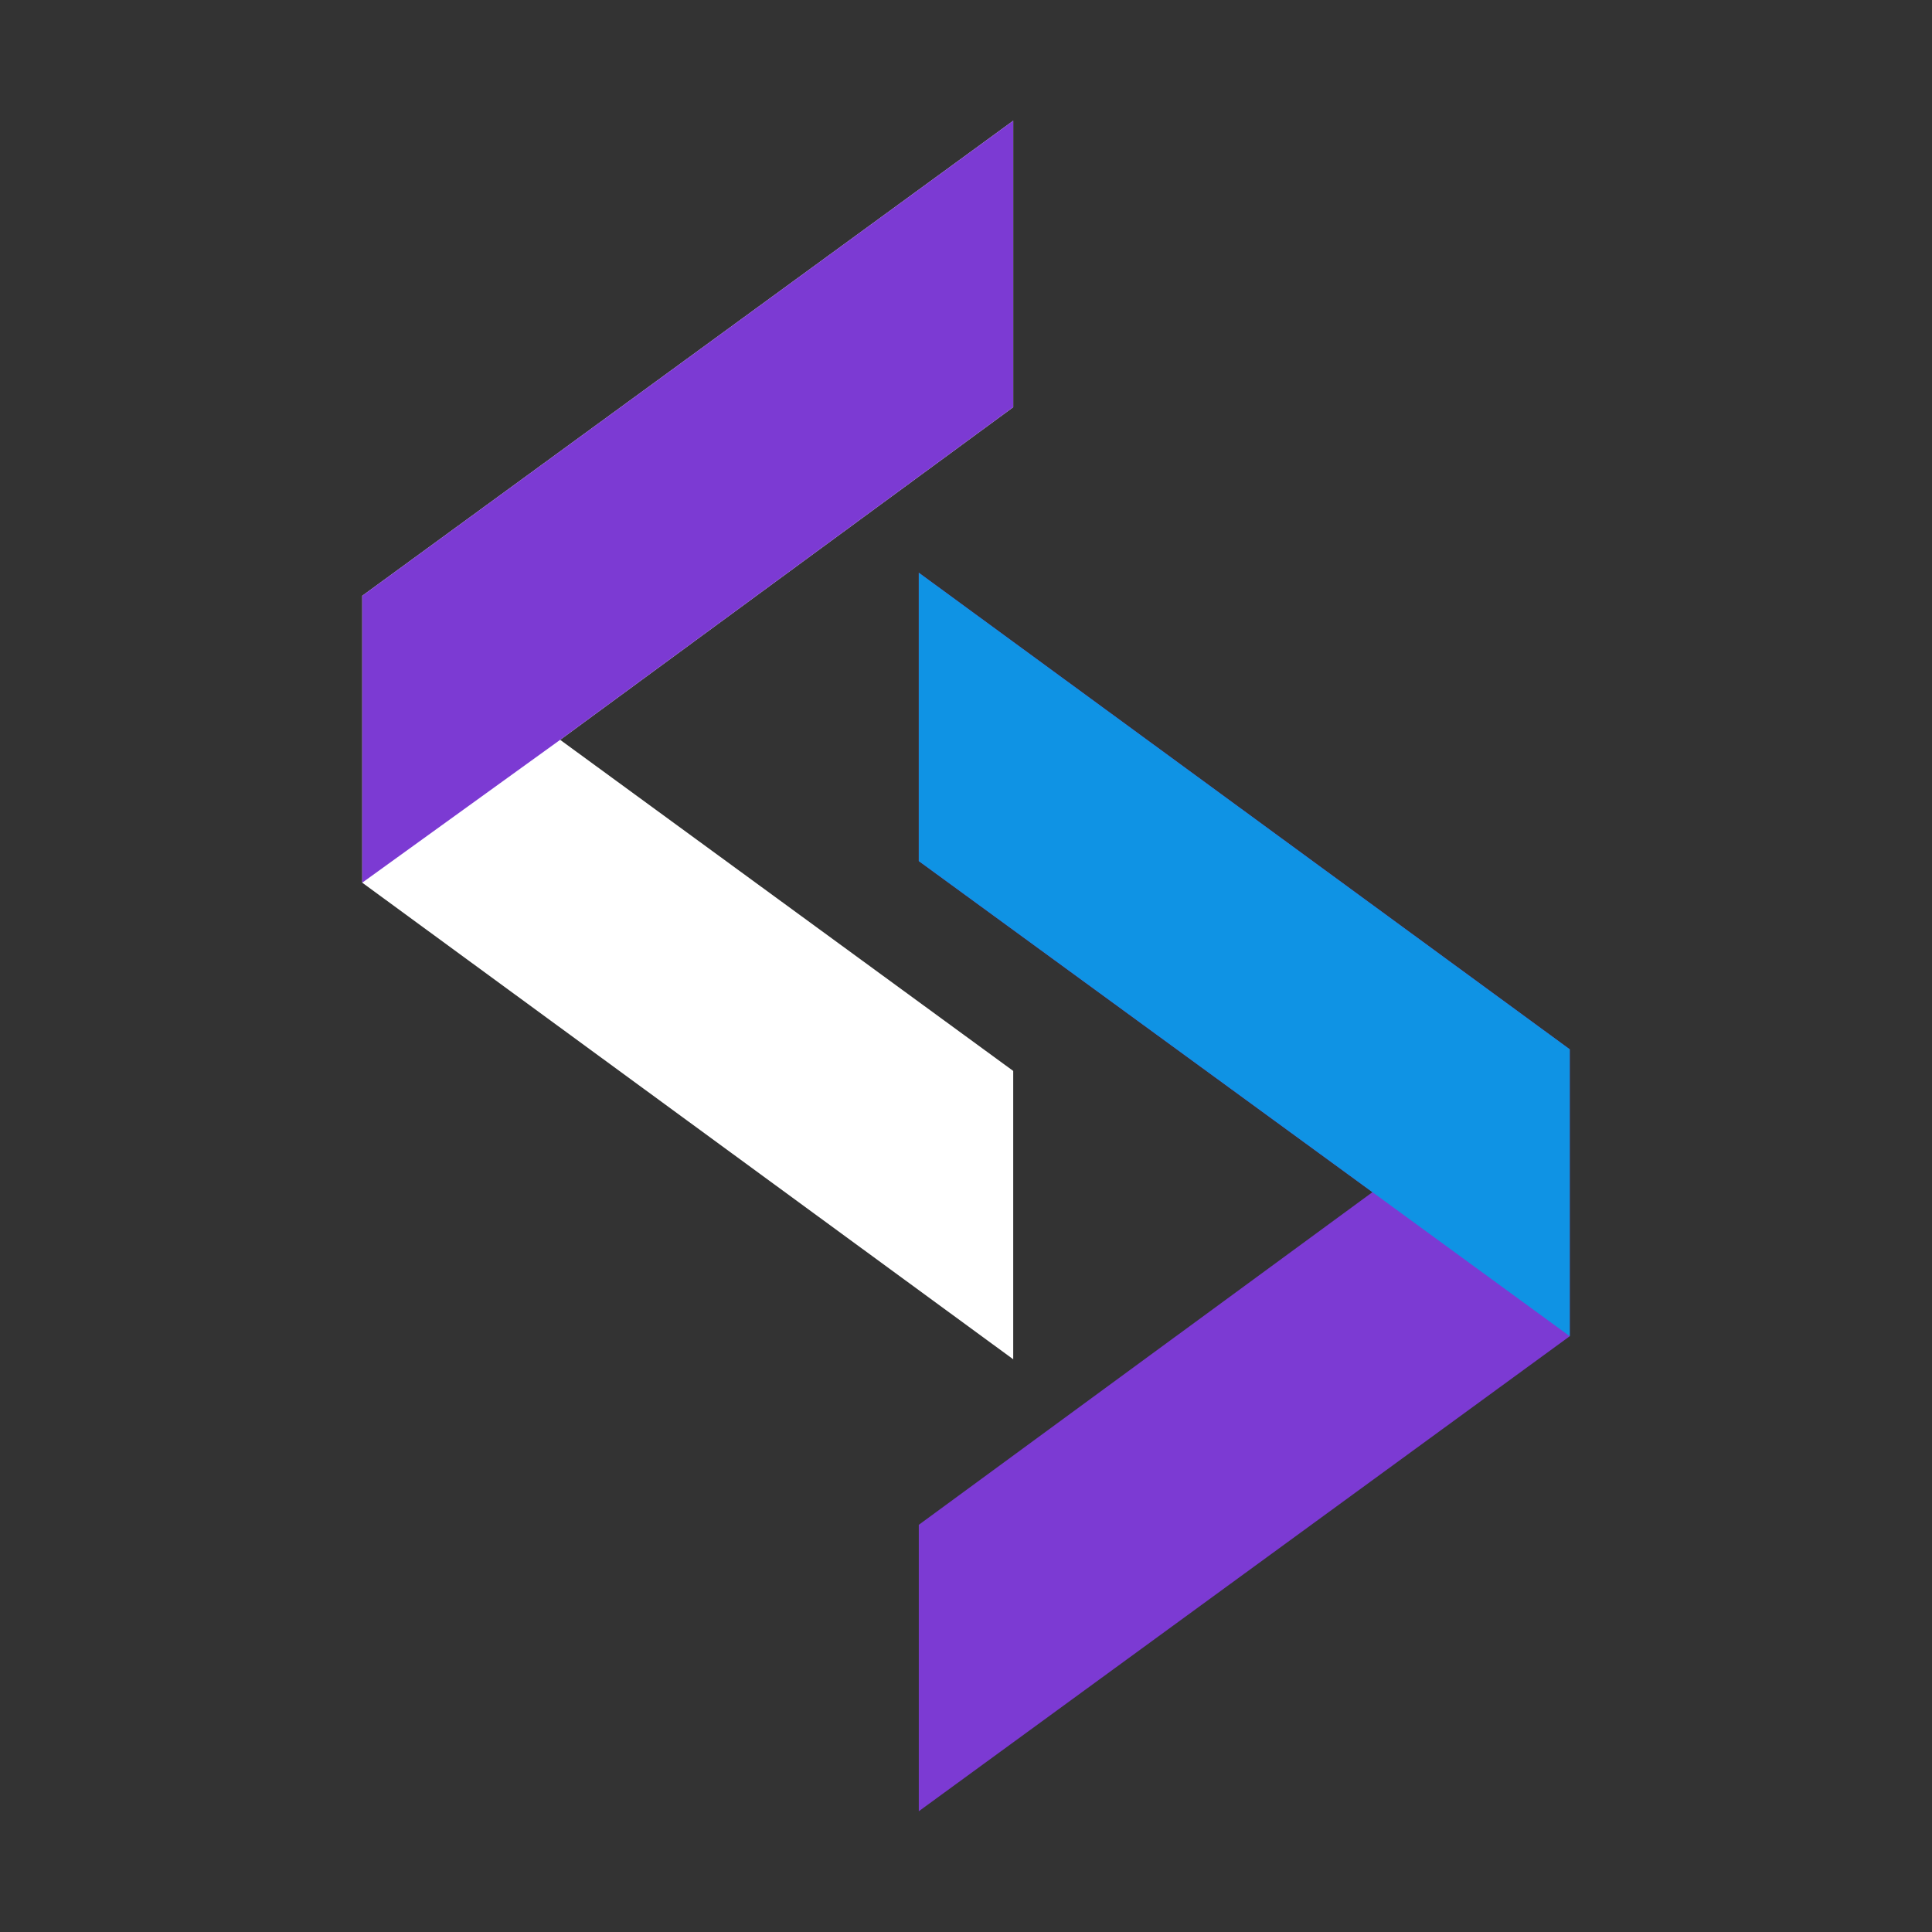
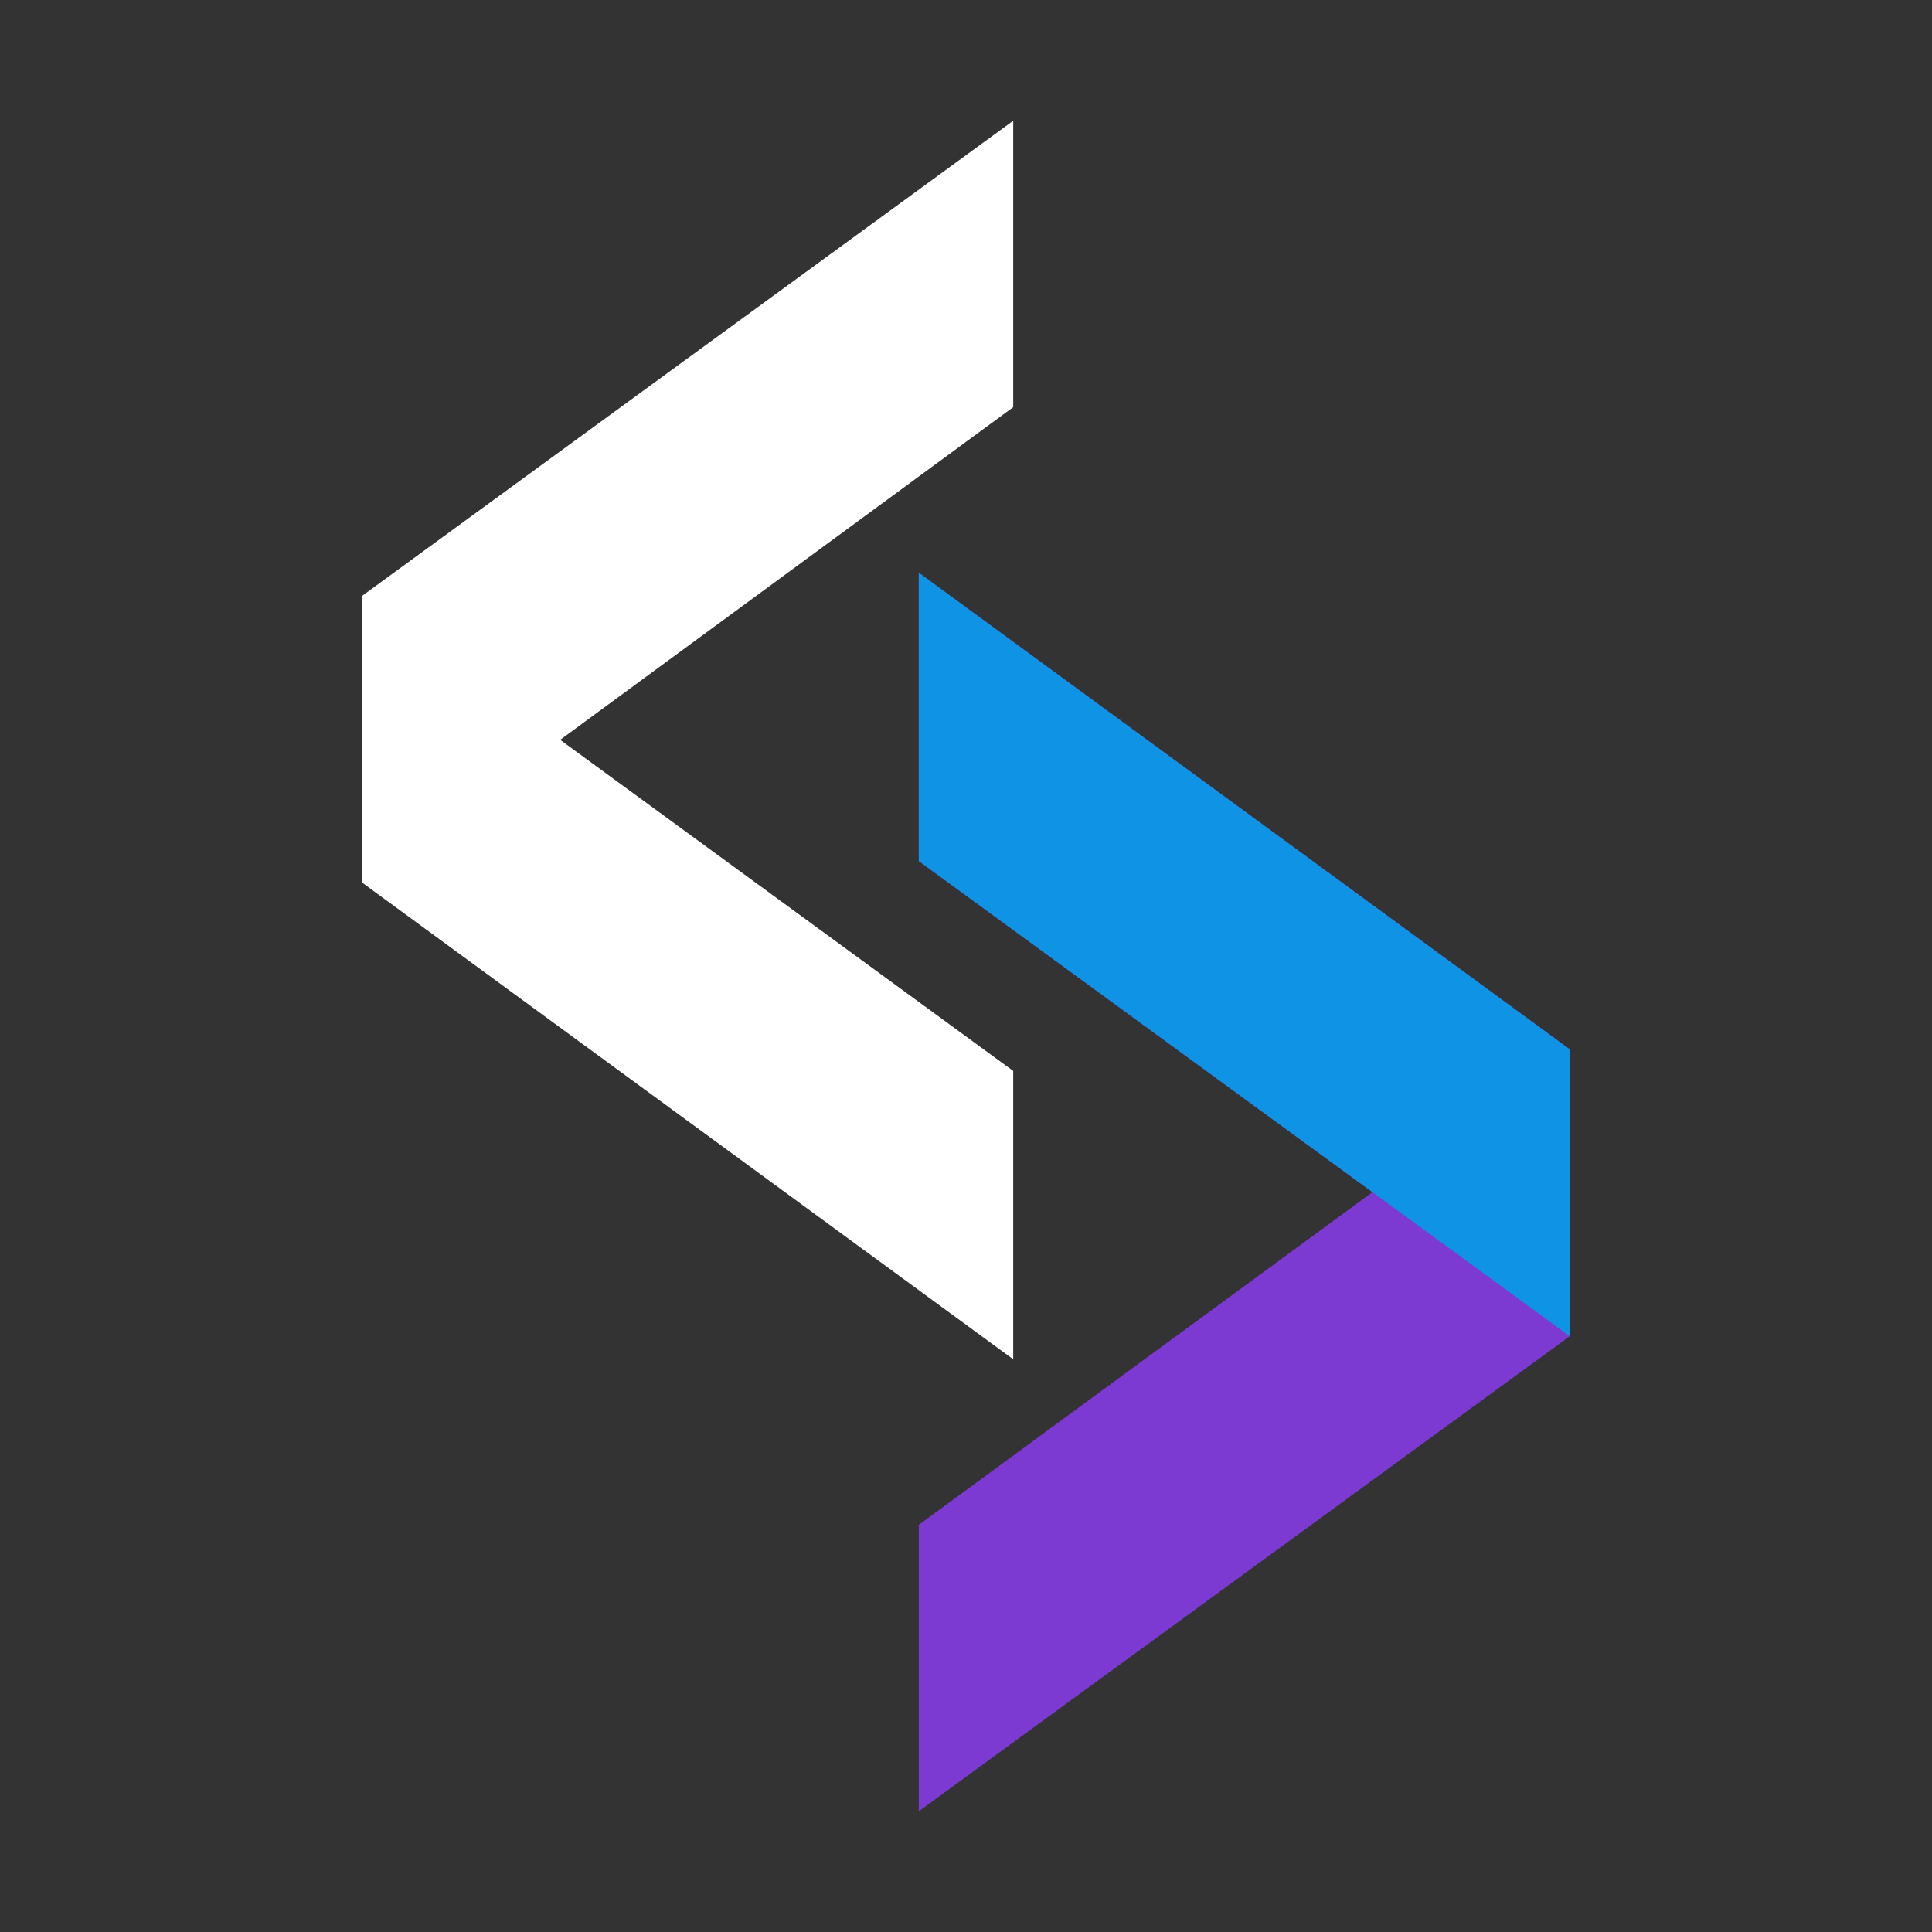
<svg xmlns="http://www.w3.org/2000/svg" width="16" height="16" viewBox="0 0 16 16" fill="none">
  <rect x="0" y="0" width="16" height="16" fill="#333333" stroke="none" />
  <g clip-path="url(#clip0_1067_73047)">
    <path d="M8.391 8.869L4.639 6.127L8.391 3.372V1L3 4.934V7.31L8.391 11.257V8.869Z" fill="white" />
-     <path d="M4.639 6.127L8.391 3.372V1L3 4.934V7.31L4.639 6.127Z" fill="#7C3AD3" />
    <path d="M7.609 7.131L11.366 9.873L7.609 12.628V15L13 11.066V8.69L7.609 4.743V7.131Z" fill="#7C3AD3" />
    <path d="M7.609 7.131L11.366 9.873L13 11.066V8.69L7.609 4.743V7.131Z" fill="#0F93E4" />
  </g>
  <defs>
    <clipPath id="clip0_1067_73047">
      <rect width="10" height="14" fill="white" transform="translate(3 1)" />
    </clipPath>
  </defs>
</svg>